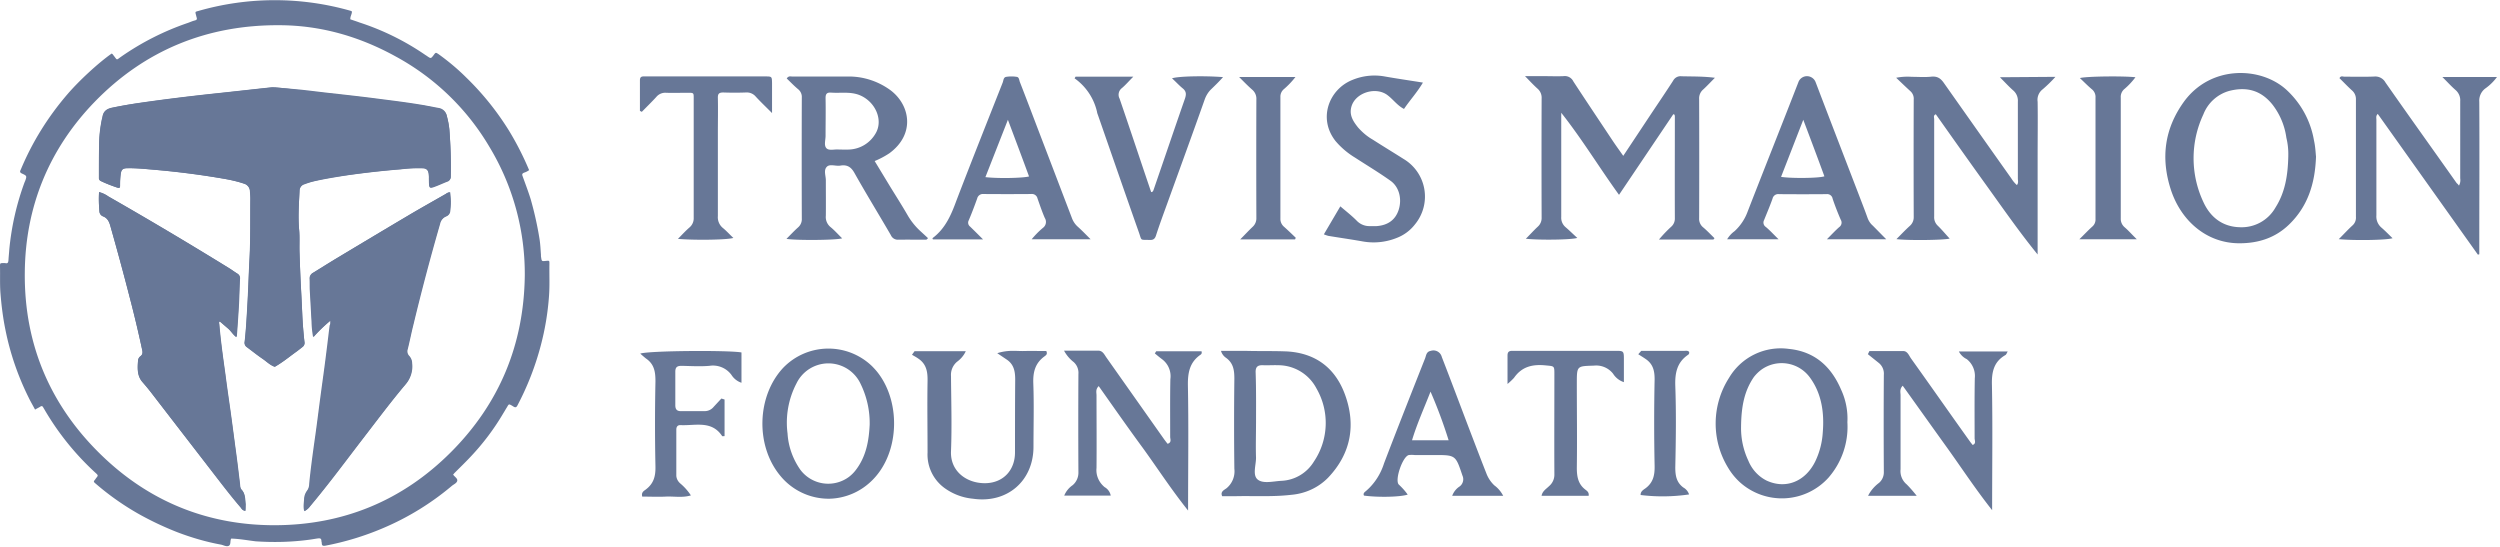
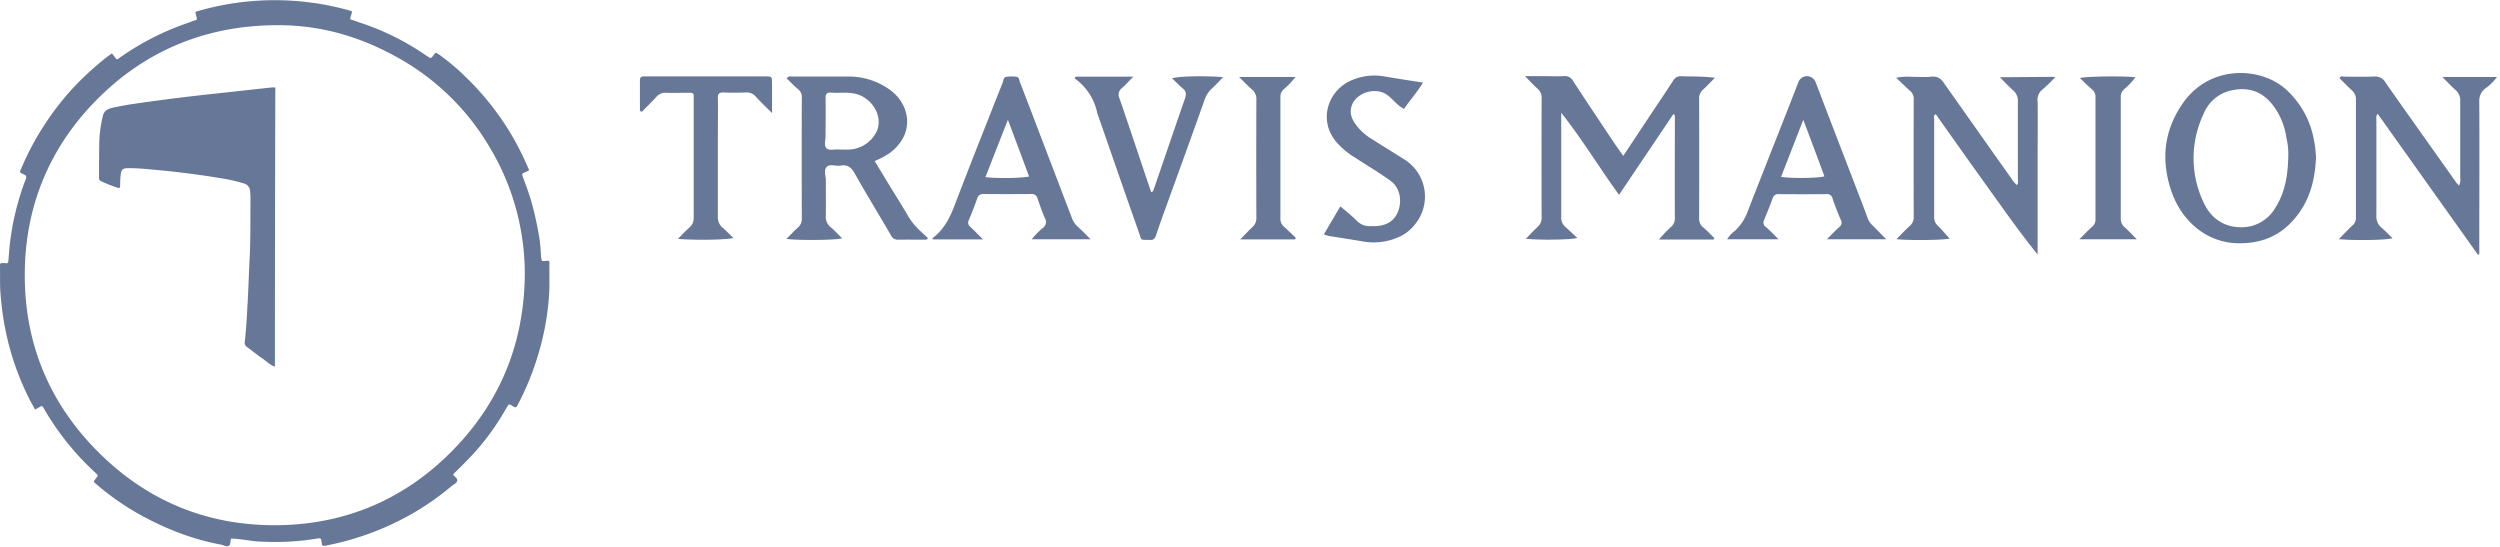
<svg xmlns="http://www.w3.org/2000/svg" width="137" height="30" viewBox="0 0 137 30">
  <title>
    grey logotravis-manion-horizontal-color
  </title>
  <g fill="#677797">
    <path d="M12.67 29.514c-.076.13 0 .335-.141.4-.119.054-.27-.033-.4-.065-.83-.151-1.64-.389-2.428-.69a17.057 17.057 0 0 1-1.964-.918 14.583 14.583 0 0 1-2.482-1.727c-.14-.118-.14-.118-.032-.248l.043-.065c.119-.14.119-.15-.021-.28a14.804 14.804 0 0 1-2.806-3.475c-.022-.043-.054-.086-.076-.13-.021-.043-.064-.075-.118-.053-.011 0-.022.01-.033.021-.086.054-.183.097-.291.162-.119-.227-.248-.442-.356-.669a14.849 14.849 0 0 1-1.263-3.68c-.14-.68-.226-1.37-.28-2.072-.033-.475-.011-.95-.022-1.413 0-.195 0-.195.205-.195h.076c.15.043.172-.043.183-.162.01-.194.032-.377.043-.56.119-1.274.4-2.515.842-3.713.01-.022.01-.032.022-.043.107-.302.107-.302-.173-.432-.14-.065-.097-.13-.054-.226.626-1.5 1.49-2.882 2.547-4.112.658-.766 1.715-1.737 2.428-2.234.054.022.075.065.108.108.215.27.13.26.41.065a14.67 14.67 0 0 1 3.669-1.856c.118-.043.237-.097.367-.13.13-.032.13-.086.097-.183l-.033-.13c-.043-.162-.043-.162.12-.205a15.137 15.137 0 0 1 8.363-.01l.064.032c.011.14-.097.27-.086.432.15.054.324.107.496.172a13.997 13.997 0 0 1 3.583 1.76c.043.032.086.053.13.086.205.14.205.14.356-.054.118-.162.118-.151.27-.054.539.388 1.046.809 1.521 1.284a15.242 15.242 0 0 1 2.342 2.913c.42.691.787 1.414 1.1 2.159a.977.977 0 0 1-.28.14c-.097.043-.119.086-.076.194.151.421.313.842.443 1.263.205.723.367 1.446.485 2.19.044.281.054.562.076.842 0 .054 0 .108.01.151.033.216.033.216.249.195.216-.022.205-.022.205.183-.01.583.021 1.155-.022 1.737a14.605 14.605 0 0 1-.453 2.72 15.45 15.45 0 0 1-1.273 3.27c-.054.108-.108.14-.216.075-.032-.021-.054-.032-.086-.054-.173-.097-.173-.097-.27.076-.076.118-.14.237-.216.356a13.152 13.152 0 0 1-1.748 2.33c-.292.314-.605.616-.907.918-.032.032-.054.065-.086.097.075.119.248.205.227.335-.022.13-.184.194-.292.28a14.766 14.766 0 0 1-3.777 2.32 15.394 15.394 0 0 1-3.15.96c-.13.022-.206.012-.206-.14 0-.043-.021-.086-.021-.129 0-.119-.065-.14-.173-.13-.173.022-.335.055-.507.076-.972.13-1.943.151-2.914.086-.453-.053-.906-.14-1.349-.15zM28.758 15.13a13.463 13.463 0 0 0-1.942-7.09c-1.23-2.082-3-3.787-5.126-4.942-1.975-1.09-4.09-1.705-6.346-1.716-3.97-.032-7.403 1.36-10.165 4.209-2.504 2.59-3.788 5.752-3.82 9.334-.043 4.036 1.467 7.479 4.435 10.241 2.59 2.407 5.709 3.616 9.237 3.616 3.756 0 7.026-1.339 9.691-4.015 2.644-2.654 3.982-5.881 4.036-9.637z" />
    <g transform="translate(35 4)">
      <path d="M58.895 9.128H55.91c.21-.248.436-.489.676-.707a.587.587 0 0 0 .196-.459c-.008-1.85 0-3.706 0-5.556 0-.045-.008-.083-.015-.128-.06.038.007-.015-.045-.015-.015 0-.03 0-.038.015l-2.962 4.399c-1.083-1.497-2.023-3.053-3.166-4.497V7.887a.677.677 0 0 0 .249.572c.21.18.406.376.631.579-.323.105-2.098.127-2.82.045.234-.233.437-.459.655-.662a.629.629 0 0 0 .21-.496 944.143 944.143 0 0 1 0-6.527.652.652 0 0 0-.225-.54c-.218-.196-.414-.407-.685-.685h1.053c.353 0 .707.015 1.06 0a.515.515 0 0 1 .534.286c.722 1.105 1.459 2.203 2.188 3.3.173.256.353.504.549.782l1.511-2.278c.406-.609.82-1.218 1.218-1.834.09-.173.27-.271.459-.249.601.015 1.203 0 1.834.083-.21.21-.413.429-.631.632a.635.635 0 0 0-.233.534c.007 2.173.007 4.353 0 6.526a.596.596 0 0 0 .21.496c.218.18.421.399.632.602l-.06.075zM77.639.21a7.51 7.51 0 0 1-.7.684.725.725 0 0 0-.277.684c.015 1 0 2 0 3v5.368c-1.008-1.24-1.91-2.541-2.835-3.827-.925-1.285-1.835-2.571-2.744-3.857-.15.06-.09.18-.09.27v5.332a.631.631 0 0 0 .195.503c.233.226.436.474.654.707-.293.083-2.233.113-2.917.03.255-.255.481-.496.73-.722a.625.625 0 0 0 .217-.496 916.074 916.074 0 0 1 0-6.428.552.552 0 0 0-.18-.459c-.248-.226-.489-.459-.782-.737a3.27 3.27 0 0 1 .857-.052c.353 0 .707.03 1.06-.008.353-.038.534.105.714.368 1.226 1.737 2.451 3.474 3.677 5.203.083.136.188.264.308.369.098-.12.053-.24.053-.346V1.571a.74.74 0 0 0-.256-.616c-.24-.21-.45-.444-.729-.722l3.045-.022zm22.113 5.962a.613.613 0 0 0 .068-.399V1.55a.74.74 0 0 0-.256-.617c-.24-.21-.451-.443-.722-.714h2.993a2.78 2.78 0 0 1-.655.64.837.837 0 0 0-.315.72c.015 2.648 0 5.294 0 7.933v.421l-.076.023-5.488-7.714c-.113.112-.075.218-.075.315v5.249a.796.796 0 0 0 .27.661c.21.18.406.384.617.587-.316.105-2.083.135-2.948.052.271-.27.504-.526.76-.76a.567.567 0 0 0 .18-.465V1.45a.625.625 0 0 0-.218-.496c-.24-.218-.458-.451-.684-.67.075-.15.18-.082.278-.082.55 0 1.09.015 1.632-.008a.633.633 0 0 1 .609.324c1.293 1.85 2.609 3.684 3.91 5.526.045.03.067.06.12.128zM15.767 9.135c-.511 0-1.03-.007-1.541 0a.41.41 0 0 1-.406-.248c-.655-1.128-1.339-2.24-1.978-3.376-.18-.338-.398-.503-.79-.436-.255.045-.586-.113-.751.075-.173.188-.045.482-.045.73 0 .646.007 1.285 0 1.94a.713.713 0 0 0 .248.616c.225.18.42.406.646.624-.33.105-2.51.12-3.052.03.218-.218.413-.428.631-.624a.596.596 0 0 0 .21-.496 970.43 970.43 0 0 1 0-6.617.542.542 0 0 0-.195-.458C8.526.715 8.316.496 8.113.3c.105-.158.218-.106.308-.106h3c.857-.022 1.7.249 2.391.76 1.068.812 1.353 2.406-.083 3.451a4.756 4.756 0 0 1-.797.421l.857 1.414c.324.526.655 1.045.963 1.579.195.33.436.624.722.88l.383.353-.09.082zm-4.797-4.94c.21 0 .39.008.564 0a1.753 1.753 0 0 0 1.443-.872c.452-.744-.015-1.79-.917-2.128-.496-.18-1.015-.082-1.519-.12-.233-.015-.3.075-.3.3.015.693 0 1.377 0 2.069 0 .233-.098.518.045.676.143.158.473.045.684.075zm80.947.391c-.052 1.49-.458 2.73-1.473 3.715-.76.737-1.692 1.037-2.76 1.03-1.782-.015-3.18-1.248-3.73-2.963-.548-1.714-.337-3.3.7-4.759 1.474-2.068 4.256-1.97 5.654-.677.79.73 1.316 1.7 1.497 2.76.075.33.09.669.112.894zm-1.519-.037a3.74 3.74 0 0 0-.105-1 3.803 3.803 0 0 0-.752-1.805C88.857.88 88.023.76 87.151.985a2.143 2.143 0 0 0-1.407 1.286 5.637 5.637 0 0 0 0 4.797c.376.827 1.038 1.353 1.978 1.383a2.135 2.135 0 0 0 1.977-1.083c.519-.82.677-1.736.7-2.82zM18.872 9.12h-2.744c-.038-.045-.03-.067 0-.09.684-.519 1-1.263 1.286-2.045.827-2.158 1.684-4.308 2.533-6.459.045-.112.038-.293.196-.315.188-.03.383-.03.571 0 .136.015.136.18.173.278.391 1 .767 2 1.15 3 .565 1.473 1.128 2.955 1.692 4.428.068.196.18.369.331.504.226.203.436.421.707.692h-3.233c.188-.226.39-.436.616-.624a.402.402 0 0 0 .106-.542c-.15-.345-.271-.706-.399-1.067a.316.316 0 0 0-.353-.248c-.865.007-1.737.007-2.602 0a.323.323 0 0 0-.353.248c-.143.398-.293.797-.459 1.188a.269.269 0 0 0 .068.346c.21.203.428.42.714.706zM19 5.707c.7.082 2.068.052 2.391-.038-.368-1.007-.752-2.022-1.158-3.105L19 5.707zm43.466 3.406h-2.82c.106-.173.241-.324.407-.444a2.72 2.72 0 0 0 .721-1.083c.918-2.36 1.858-4.714 2.775-7.075a.5.5 0 0 1 .639-.308.509.509 0 0 1 .308.3c.782 2.053 1.572 4.099 2.361 6.151.166.436.338.872.496 1.316.06.15.15.286.271.39.233.234.466.475.744.753h-3.255c.248-.248.45-.466.669-.662.135-.09.18-.27.09-.413a14.97 14.97 0 0 1-.443-1.143.302.302 0 0 0-.339-.256c-.864.008-1.737.008-2.601 0a.316.316 0 0 0-.354.248c-.143.399-.308.79-.466 1.18a.285.285 0 0 0 .098.37c.225.187.436.42.7.676zm.136-3.421c.548.09 2.075.075 2.375-.03-.368-1.008-.751-2.023-1.157-3.098-.429 1.098-.82 2.113-1.218 3.128zM23.94.203h3.165c-.248.248-.42.451-.624.624a.456.456 0 0 0-.128.579c.587 1.707 1.15 3.414 1.73 5.12.09 0 .112-.067.135-.128.571-1.654 1.135-3.323 1.714-4.984.083-.241.083-.406-.12-.572-.203-.165-.383-.368-.586-.549.315-.113 1.721-.15 2.797-.067-.226.255-.437.458-.647.661-.158.15-.278.346-.353.55-.677 1.916-1.376 3.826-2.068 5.743-.21.58-.421 1.15-.61 1.737-.067.203-.18.24-.353.233-.526-.022-.413.068-.578-.406-.76-2.15-1.504-4.308-2.256-6.466a.678.678 0 0 1-.045-.165 3.094 3.094 0 0 0-1.226-1.82l.053-.09zM38.45 7.308c.316.27.617.504.887.775.18.195.436.308.7.308h.398c.632-.045 1.045-.353 1.218-.91.18-.586.023-1.24-.459-1.579-.631-.45-1.3-.85-1.947-1.27a4.357 4.357 0 0 1-1.06-.903c-.977-1.24-.353-2.834.917-3.346a3.158 3.158 0 0 1 1.767-.195c.677.12 1.354.218 2.105.338-.315.534-.706.955-1.037 1.444-.354-.18-.58-.504-.88-.737-.646-.519-1.804-.158-2.007.632-.12.458.112.797.368 1.12.233.263.504.496.812.67.549.353 1.12.698 1.677 1.052a2.396 2.396 0 0 1 .639 3.579c-.27.353-.632.616-1.045.767a3.39 3.39 0 0 1-1.812.18c-.632-.113-1.27-.203-1.903-.308a2.26 2.26 0 0 1-.24-.083l.902-1.534zM.068 2.075V.406c0-.18.075-.226.24-.218h6.609c.384 0 .384 0 .391.368v1.64c-.353-.354-.631-.617-.894-.903a.643.643 0 0 0-.542-.225c-.406.015-.82.015-1.233 0-.225 0-.308.06-.3.3.014.632 0 1.264 0 1.895v4.58a.758.758 0 0 0 .27.646c.203.165.383.368.579.549-.3.105-2.09.135-3.038.052.233-.233.421-.443.64-.631a.653.653 0 0 0 .225-.52V1.422c0-.338.015-.338-.33-.338-.4 0-.798.015-1.189 0a.635.635 0 0 0-.534.233c-.255.278-.526.541-.79.812l-.104-.053zm78.88 7.038c.27-.263.48-.489.706-.692a.51.51 0 0 0 .18-.421V1.353a.542.542 0 0 0-.195-.458c-.218-.18-.428-.399-.662-.617.354-.098 2.391-.12 3.046-.045-.18.24-.391.466-.625.662a.56.56 0 0 0-.18.458v6.61a.602.602 0 0 0 .218.496c.21.18.406.406.662.654h-3.15zM35.97 9.12h-3.008c.256-.255.46-.48.677-.684a.629.629 0 0 0 .21-.496 931.135 931.135 0 0 1 0-6.481.652.652 0 0 0-.225-.542c-.233-.203-.444-.42-.722-.699h3.09a4.59 4.59 0 0 1-.646.677.532.532 0 0 0-.18.42V7.97a.56.56 0 0 0 .202.459c.218.195.429.398.64.601l-.038.09z" />
    </g>
    <g transform="translate(35 19)">
-       <path d="M28.36.248h2.482c.032.097 0 .151-.043.184-.605.41-.713.992-.702 1.694.043 2.234.01 4.468.01 6.852-.938-1.176-1.683-2.33-2.481-3.431-.81-1.101-1.608-2.245-2.417-3.389-.184.184-.12.356-.12.507 0 1.317.012 2.655 0 3.982-.042.4.13.788.443 1.047.173.097.303.27.335.464H23.32c.097-.237.26-.431.464-.572a.897.897 0 0 0 .313-.712c-.01-1.791-.01-3.583 0-5.374a.792.792 0 0 0-.259-.658 1.973 1.973 0 0 1-.529-.626h1.878c.248 0 .335.226.453.388l3.162 4.479c.065.086.119.162.184.237.237-.075.14-.259.14-.378 0-1.057-.01-2.115.01-3.161A1.162 1.162 0 0 0 28.674.68c-.13-.097-.26-.205-.389-.313l.076-.119zM72.345.26h2.677c-.054.097-.076.162-.12.194-.647.367-.765.94-.744 1.651.043 2.234.011 4.468.011 6.853-.928-1.176-1.683-2.331-2.482-3.443-.799-1.111-1.597-2.233-2.417-3.377-.184.183-.119.367-.119.528v4.047a.946.946 0 0 0 .335.831c.194.194.377.41.55.626h-2.665c.14-.28.345-.518.604-.712a.764.764 0 0 0 .259-.604c-.011-1.77-.011-3.54 0-5.31a.754.754 0 0 0-.28-.658L67.36.41l.086-.173h1.845c.249 0 .324.26.443.421 1.09 1.522 2.158 3.054 3.248 4.576l.119.15c.205-.075.108-.247.108-.366 0-1.1-.011-2.19.01-3.291A1.17 1.17 0 0 0 72.777.68a.958.958 0 0 1-.432-.421zM31.91.227h1.349c.755.021 1.522 0 2.277.032 1.608.097 2.655.95 3.173 2.374.604 1.662.323 3.227-.928 4.543-.54.55-1.252.874-2.018.94-1.004.118-2.018.053-3.033.075h-.755c-.119-.26.13-.346.248-.443a1.2 1.2 0 0 0 .42-1.057c-.02-1.64-.02-3.292 0-4.932 0-.475-.053-.863-.463-1.155a.686.686 0 0 1-.27-.377zm1.92 3.97c0 .627-.02 1.263 0 1.89 0 .41-.204.96.098 1.197.302.238.853.087 1.295.065a2.195 2.195 0 0 0 1.78-1.058 3.776 3.776 0 0 0 .14-4.003 2.37 2.37 0 0 0-2.114-1.274c-.26-.01-.55.011-.82 0-.27-.01-.41.076-.4.389.033.95.022 1.878.022 2.795zm32.407-.064a4.245 4.245 0 0 1-1.036 3.043 3.44 3.44 0 0 1-4.845.26 3.503 3.503 0 0 1-.647-.789 4.643 4.643 0 0 1 .043-4.942 3.285 3.285 0 0 1 3.27-1.586c1.424.14 2.33.97 2.87 2.234.26.56.378 1.176.345 1.78zm-5.827.27a4.18 4.18 0 0 0 .4 1.845c.194.475.55.864 1.003 1.09 1.058.486 2.126.043 2.665-1.057a4.26 4.26 0 0 0 .41-1.587c.087-1.057-.053-2.115-.7-3a1.912 1.912 0 0 0-2.656-.442 2.169 2.169 0 0 0-.42.41c-.518.755-.691 1.597-.702 2.74zM10.457 8.33a3.427 3.427 0 0 1-2.709-1.273c-1.36-1.652-1.273-4.36.173-5.903a3.443 3.443 0 0 1 4.867-.087c.118.12.237.249.334.378 1.284 1.683 1.155 4.5-.399 5.946a3.428 3.428 0 0 1-2.266.939zm2.201-4.047a4.877 4.877 0 0 0-.496-2.244 1.945 1.945 0 0 0-3.518-.022 4.642 4.642 0 0 0-.486 2.741c.043.712.292 1.403.702 1.986a1.909 1.909 0 0 0 2.665.388c.14-.108.26-.227.367-.367.583-.755.723-1.63.766-2.482zm2.46-4.036h2.806c-.107.238-.28.432-.485.583a.936.936 0 0 0-.324.777c.01 1.37.054 2.74 0 4.111-.054 1.134.896 1.792 1.921 1.76.96-.033 1.586-.724 1.586-1.684 0-1.317 0-2.655.011-3.982 0-.453-.065-.831-.453-1.1L19.65.355c.604-.194 1.036-.108 1.457-.119.42-.01.83 0 1.23 0 .086.184-.032.238-.097.292-.507.367-.637.852-.615 1.478.043 1.155.01 2.32.01 3.475 0 1.878-1.445 3.119-3.312 2.849a3.15 3.15 0 0 1-1.587-.604 2.266 2.266 0 0 1-.906-1.921c0-1.317-.022-2.612 0-3.918.01-.528-.065-.95-.529-1.251-.108-.076-.216-.13-.324-.195l.14-.194zM47.375 8.17H44.58c.076-.205.216-.388.4-.507a.49.49 0 0 0 .161-.604c-.377-1.123-.367-1.123-1.543-1.123h-1.079a1.516 1.516 0 0 0-.313 0c-.334.065-.777 1.338-.561 1.608.183.173.356.356.496.561-.41.13-1.586.162-2.395.054-.065-.13.043-.194.118-.259.464-.399.799-.928.982-1.51.734-1.921 1.49-3.831 2.245-5.742.065-.161.065-.377.313-.42a.47.47 0 0 1 .593.291c.011.022.011.043.022.065.486 1.252.96 2.514 1.435 3.766.335.874.67 1.759 1.015 2.633.097.237.237.442.42.615.206.151.367.345.486.572zm-2.99-3.043a26.377 26.377 0 0 0-.992-2.666c-.367.94-.745 1.77-1.014 2.666h2.007zM4.706 2.892V4.9c-.054 0-.119.011-.13 0-.582-.885-1.489-.56-2.298-.604-.151 0-.216.097-.216.248v2.525c.01.173.097.324.227.432.216.183.41.4.572.647-.464.14-.918.044-1.37.065-.443.022-.875 0-1.296 0-.065-.237.097-.313.194-.388.432-.324.54-.723.53-1.252a112.416 112.416 0 0 1 0-4.673c0-.528-.065-.95-.53-1.262a7.517 7.517 0 0 1-.302-.26C.53.217 4.888.184 5.633.314v1.662a1.038 1.038 0 0 1-.55-.432 1.256 1.256 0 0 0-1.209-.496c-.507.043-1.014.01-1.521 0-.238 0-.346.065-.346.324v1.834c0 .259.119.335.346.324h1.262a.63.63 0 0 0 .497-.238l.42-.453.173.054zM52.058 8.17h-2.58c.044-.259.26-.378.41-.529a.818.818 0 0 0 .292-.658c-.01-1.835 0-3.67 0-5.504 0-.431-.01-.41-.453-.453-.713-.075-1.317.043-1.76.68a3.518 3.518 0 0 1-.355.335V.486c0-.184.064-.26.259-.26h5.633c.474 0 .485 0 .485.475v1.241a1.102 1.102 0 0 1-.593-.464 1.174 1.174 0 0 0-1.047-.442c-.939.032-.939 0-.939.982 0 1.543.022 3.076 0 4.619 0 .496.076.906.486 1.208.064.054.194.13.162.324zm2.88-7.942h2.332c.097 0 .216-.033.291.054.022.054 0 .13-.054.161-.604.41-.723.993-.701 1.695.054 1.5.032 3 0 4.478 0 .453.065.82.442 1.1a.675.675 0 0 1 .313.379c-.885.129-1.77.14-2.655.032-.01-.205.162-.291.281-.378.41-.313.496-.712.486-1.22a116.08 116.08 0 0 1 0-4.747c0-.464-.087-.82-.464-1.09-.14-.097-.28-.184-.432-.28l.162-.184z" />
-     </g>
-     <path d="M15.086 4.791c-.064-.01-.118-.01-.183-.01-1.025.107-2.05.226-3.076.334-1.413.151-2.838.324-4.24.529-.497.075-.983.162-1.468.259-.292.065-.464.205-.507.507l-.033.13c-.097.474-.15.95-.15 1.435-.012.583-.012 1.176-.012 1.759a.175.175 0 0 0 .108.183c.28.14.572.248.863.346.162.054.184.032.184-.13 0-.194.01-.378.032-.561.033-.28.108-.356.4-.356.528 0 1.046.054 1.564.097 1.274.108 2.526.27 3.777.496.346.065.691.14 1.026.26a.44.44 0 0 1 .323.42c.011.14.022.28.022.41-.011 1.08.01 2.159-.043 3.227-.044.788-.065 1.575-.108 2.374-.043.745-.076 1.49-.162 2.234a.285.285 0 0 0 .119.291c.29.216.572.443.874.648.216.15.41.345.658.431.4-.226.755-.518 1.122-.777.14-.097.27-.205.41-.313a.265.265 0 0 0 .097-.27 23.059 23.059 0 0 1-.118-1.489c-.022-.518-.054-1.036-.076-1.543a100.1 100.1 0 0 1-.075-1.834c-.022-.421.01-.853-.022-1.274-.065-.712-.01-1.424.022-2.136 0-.173.108-.324.27-.367.14-.054.28-.097.42-.14.594-.14 1.198-.238 1.802-.335a48.046 48.046 0 0 1 3.054-.345c.4-.044.788-.065 1.187-.054.216.01.313.086.346.302.01.097.021.183.01.28 0 .108 0 .227.011.335.022.151.065.173.205.13.27-.087.53-.216.788-.314.119-.032.194-.15.194-.27.022-.852-.01-1.704-.075-2.557a4.439 4.439 0 0 0-.14-.755.539.539 0 0 0-.454-.432c-.291-.054-.572-.119-.863-.162-.766-.13-1.532-.226-2.298-.324-.972-.13-1.943-.237-2.925-.345l-1.716-.194a13.239 13.239 0 0 0-1.144-.13zm-1.64 23.202c.01-.119.01-.248 0-.378-.032-.28-.01-.572-.227-.798-.075-.087-.075-.205-.086-.324-.075-.626-.151-1.263-.237-1.889-.087-.701-.184-1.392-.28-2.093-.098-.67-.195-1.338-.281-2.018-.12-.917-.26-1.835-.335-2.763 0-.043-.032-.097.032-.13l.464.4c.151.13.26.324.432.453.022-.032.032-.043.032-.065.044-.593.087-1.187.12-1.77.02-.453.032-.906.053-1.37a.273.273 0 0 0-.13-.259c-.129-.075-.258-.172-.388-.259a226.854 226.854 0 0 0-6.68-3.971 1.458 1.458 0 0 0-.507-.237c-.022.356-.01.712.022 1.068.01.119.086.216.194.259.259.097.345.313.41.55.367 1.295.723 2.601 1.058 3.907.248.95.474 1.899.68 2.86.032.129.032.258-.087.345a.34.34 0 0 0-.14.237c-.022.41-.054.831.237 1.176.173.205.345.41.507.616 1.112 1.435 2.223 2.88 3.335 4.305.518.67 1.025 1.338 1.575 1.975.044.108.13.162.227.173zm4.662-10.425c0 .108.01.173 0 .238-.054.496-.119.993-.184 1.489l-.323 2.428-.324 2.428c-.108.788-.216 1.565-.291 2.353 0 .13-.044.259-.12.367a.766.766 0 0 0-.161.474c-.01.205-.065.421.01.648a.843.843 0 0 0 .292-.26c1.004-1.197 1.932-2.449 2.881-3.69.767-.993 1.522-2.007 2.331-2.967.281-.324.421-.745.367-1.177 0-.14-.054-.27-.14-.377a.372.372 0 0 1-.097-.4c.108-.431.194-.874.302-1.305a127.29 127.29 0 0 1 1.468-5.547.572.572 0 0 1 .323-.41.336.336 0 0 0 .227-.238 3.69 3.69 0 0 0 0-1.09.343.343 0 0 0-.216.087c-.701.399-1.392.787-2.082 1.198a736.67 736.67 0 0 0-3.885 2.32c-.432.259-.864.54-1.295.798a.333.333 0 0 0-.195.356c.022.195 0 .4.011.594.033.583.054 1.165.097 1.748.011.28.043.55.087.831.27-.313.582-.615.917-.896z" />
-     <path d="M13.446 27.993a.302.302 0 0 1-.237-.151c-.55-.637-1.058-1.306-1.576-1.975-1.111-1.446-2.223-2.881-3.324-4.317a9.609 9.609 0 0 0-.507-.615c-.302-.345-.27-.766-.237-1.176a.34.34 0 0 1 .14-.237c.119-.098.119-.216.086-.346-.205-.96-.431-1.91-.68-2.86-.334-1.305-.69-2.611-1.057-3.906-.065-.237-.151-.453-.41-.55a.307.307 0 0 1-.194-.26 7.066 7.066 0 0 1-.022-1.068c.184.054.356.13.507.238a232.861 232.861 0 0 1 6.702 3.982l.388.259c.097.054.14.15.13.259-.022.453-.033.906-.054 1.37a91.28 91.28 0 0 1-.119 1.77c0 .01-.01.022-.032.065-.173-.13-.28-.324-.432-.453l-.464-.4c-.065.033-.043.087-.032.13.075.928.205 1.845.334 2.762.086.67.184 1.339.28 2.018.098.702.184 1.392.281 2.094.087.626.162 1.262.238 1.888.01.108.01.238.086.324.216.227.194.529.227.799-.011.108-.011.226-.022.356zm4.662-10.425c-.335.28-.658.583-.95.907a5.29 5.29 0 0 1-.086-.831l-.097-1.748c-.011-.195 0-.4-.011-.594a.348.348 0 0 1 .194-.356c.432-.27.864-.54 1.295-.799 1.295-.776 2.59-1.553 3.885-2.32.69-.41 1.392-.798 2.083-1.198a.417.417 0 0 1 .216-.086 3.69 3.69 0 0 1 0 1.09.38.38 0 0 1-.227.238.572.572 0 0 0-.324.41c-.54 1.834-1.025 3.68-1.467 5.546-.108.432-.195.874-.302 1.306a.367.367 0 0 0 .097.4.53.53 0 0 1 .14.377c.054.42-.076.853-.367 1.176-.81.96-1.565 1.975-2.33 2.968-.961 1.23-1.879 2.493-2.882 3.69a.909.909 0 0 1-.302.27c-.065-.226-.022-.442-.011-.647 0-.173.065-.345.162-.475a.62.62 0 0 0 .118-.367c.076-.788.184-1.575.292-2.352.119-.81.216-1.619.324-2.428.107-.81.226-1.62.323-2.428.065-.497.119-.993.184-1.49.054-.086.043-.15.043-.259z" />
+       </g>
    <path d="M15.065 20.094c-.26-.087-.443-.281-.659-.432-.302-.205-.582-.432-.874-.648a.278.278 0 0 1-.118-.291c.086-.745.118-1.49.162-2.234.043-.788.064-1.575.107-2.374.054-1.079.033-2.158.044-3.227 0-.14-.011-.28-.022-.41a.45.45 0 0 0-.324-.42 8.344 8.344 0 0 0-1.025-.249 49.53 49.53 0 0 0-3.777-.496c-.518-.043-1.047-.108-1.565-.097-.291 0-.367.075-.399.356a5.08 5.08 0 0 0-.032.572c0 .162-.022.183-.184.13a8.466 8.466 0 0 1-.863-.346.175.175 0 0 1-.108-.183c0-.583 0-1.177.01-1.76 0-.485.055-.96.152-1.435l.032-.13c.043-.29.227-.442.507-.506.486-.108.983-.195 1.468-.26 1.414-.204 2.827-.377 4.241-.528 1.025-.108 2.05-.227 3.076-.335.064 0 .118 0 .183.011-.01.076-.01.151-.01.238-.011 5.007-.022 10.036-.022 15.054z" />
-     <path d="M15.065 20.094V5.029c0-.076.01-.151.01-.238l1.155.097c.572.054 1.144.13 1.716.195.971.108 1.953.216 2.925.345.766.097 1.532.194 2.298.324l.863.162c.227.032.41.205.454.431.064.249.118.497.14.756.065.852.097 1.705.075 2.557a.255.255 0 0 1-.194.27c-.27.097-.518.227-.788.313-.14.043-.183.022-.205-.13-.01-.107 0-.226-.01-.334 0-.097 0-.194-.011-.28-.043-.216-.13-.292-.346-.303-.399 0-.787.022-1.187.076a48.95 48.95 0 0 0-3.054.345c-.604.086-1.208.184-1.802.335-.14.032-.28.075-.42.13a.373.373 0 0 0-.27.366c-.033.712-.087 1.425-.022 2.137.043.42.01.841.022 1.273.021.604.043 1.22.075 1.835.033.518.054 1.036.076 1.543.021.496.064.993.118 1.489a.265.265 0 0 1-.097.27c-.13.108-.27.216-.41.313-.356.28-.712.56-1.111.788z" />
  </g>
</svg>